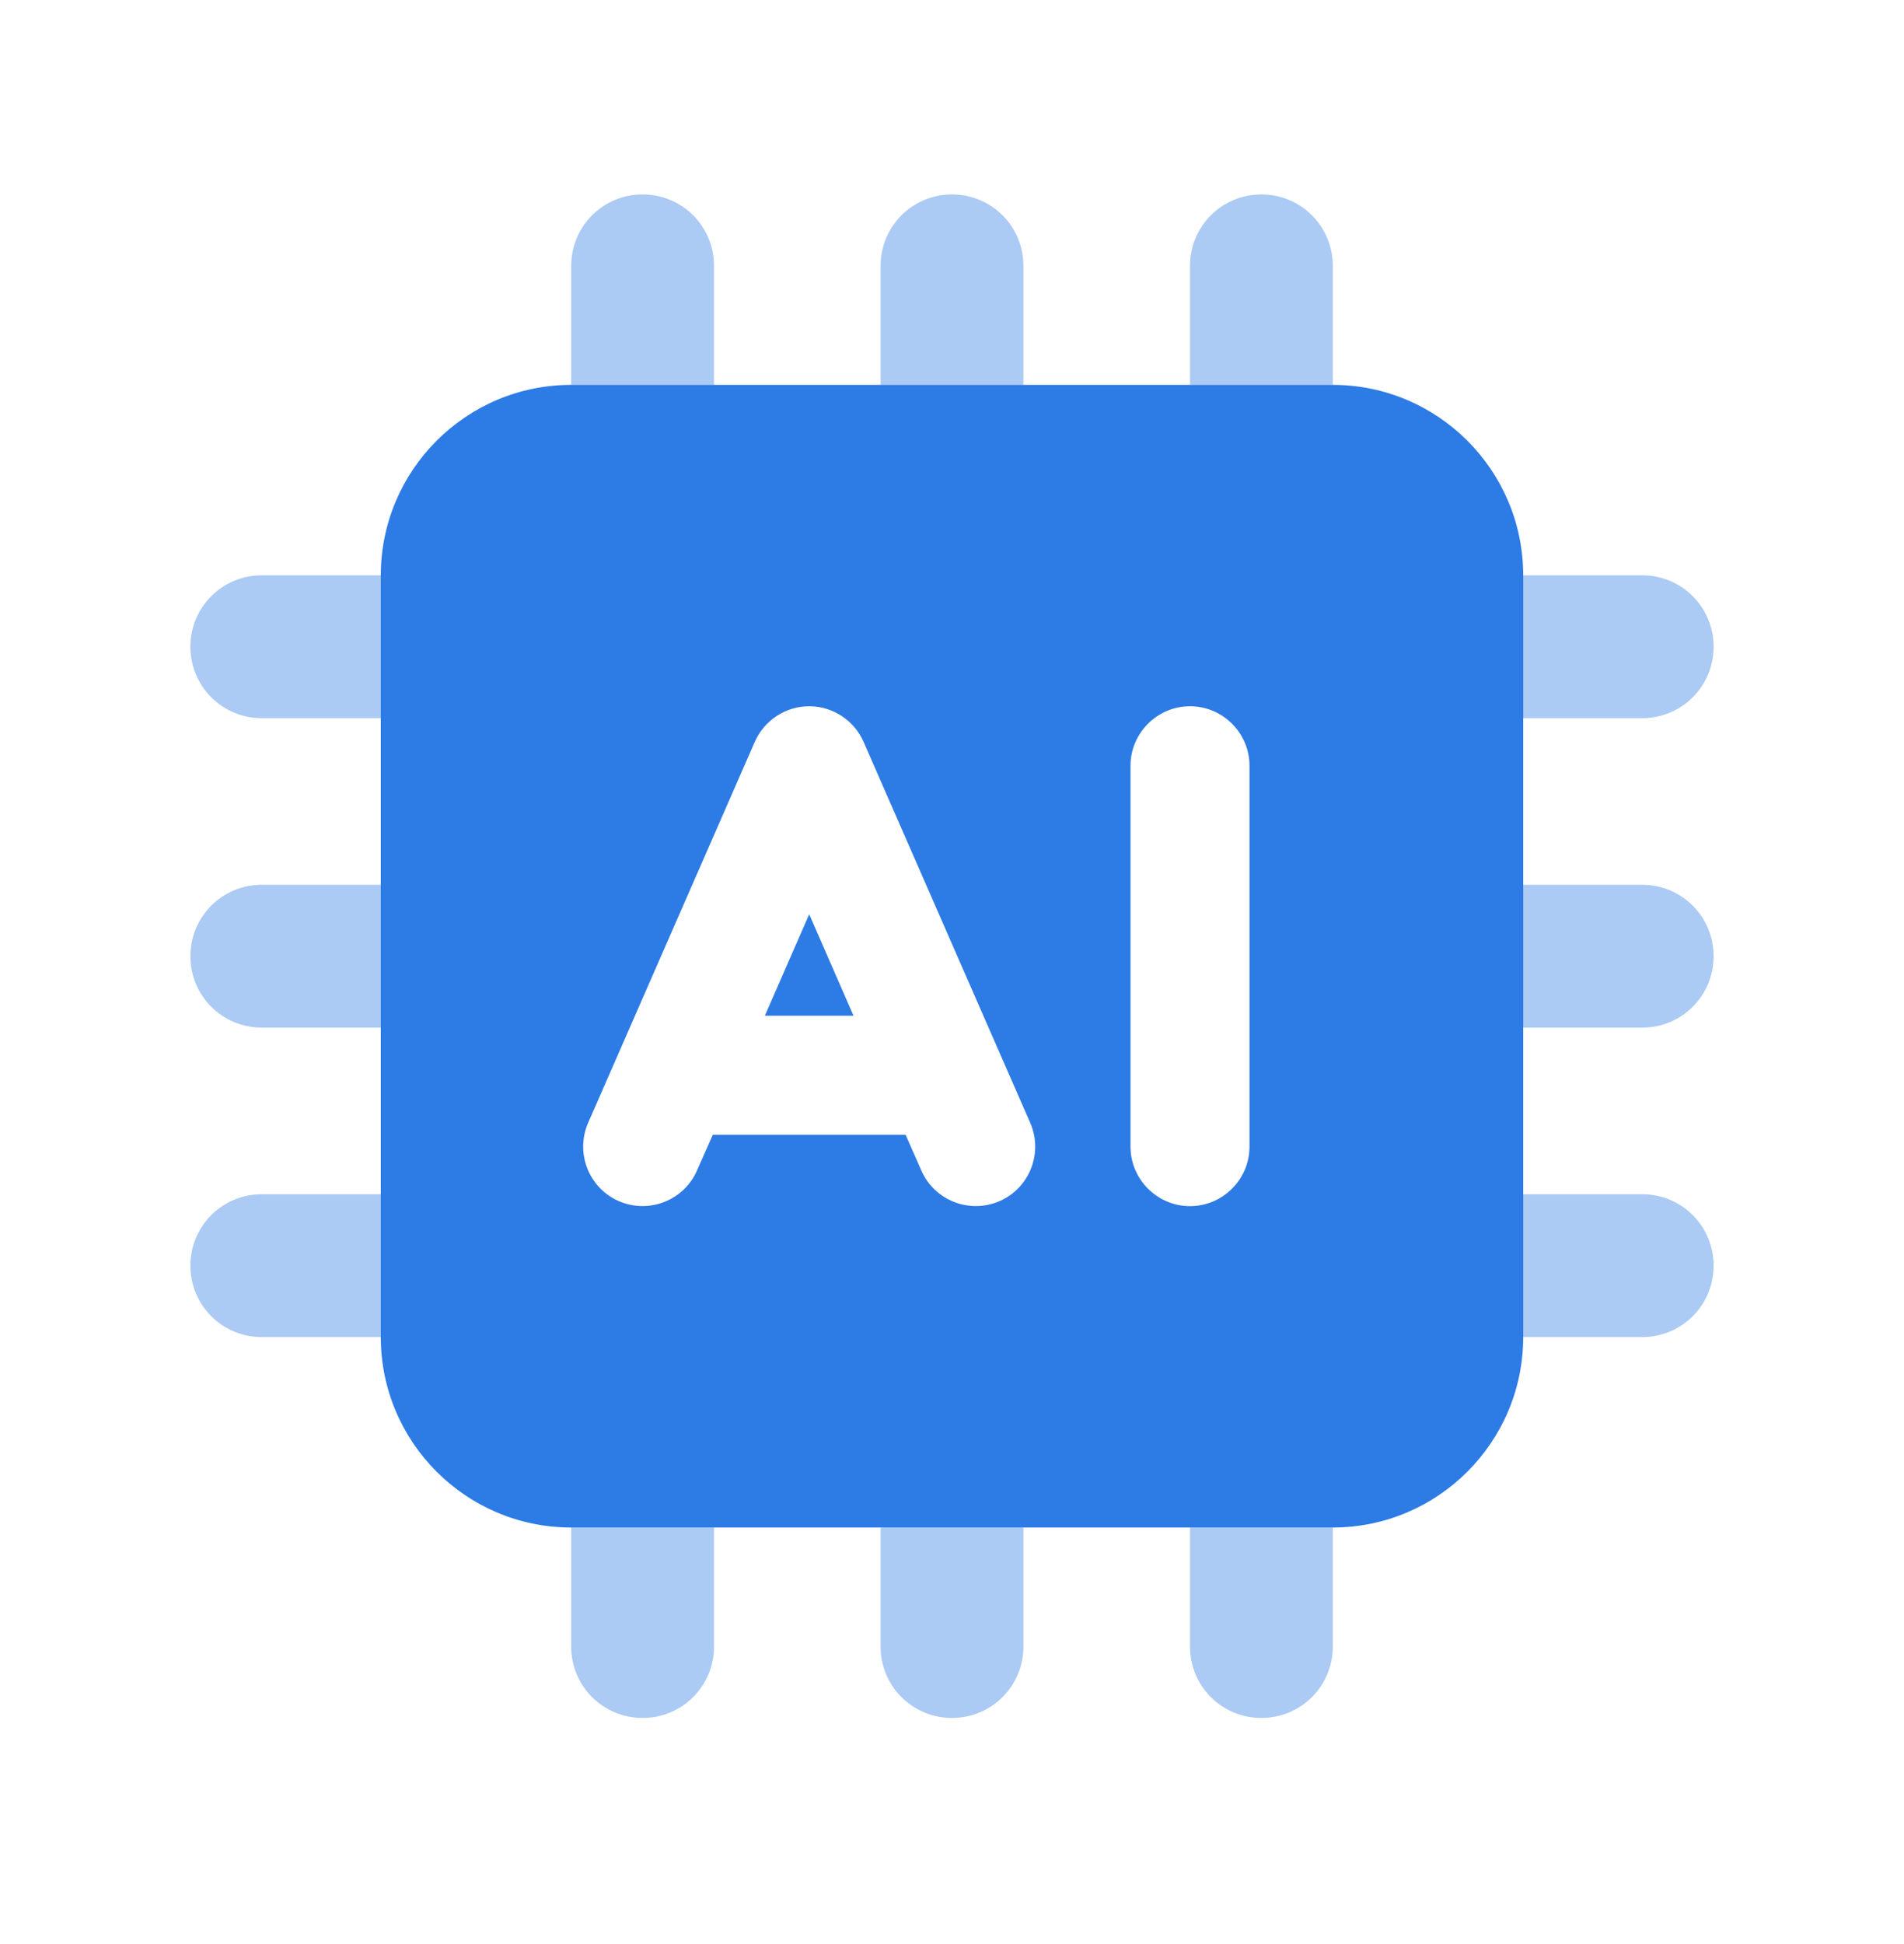
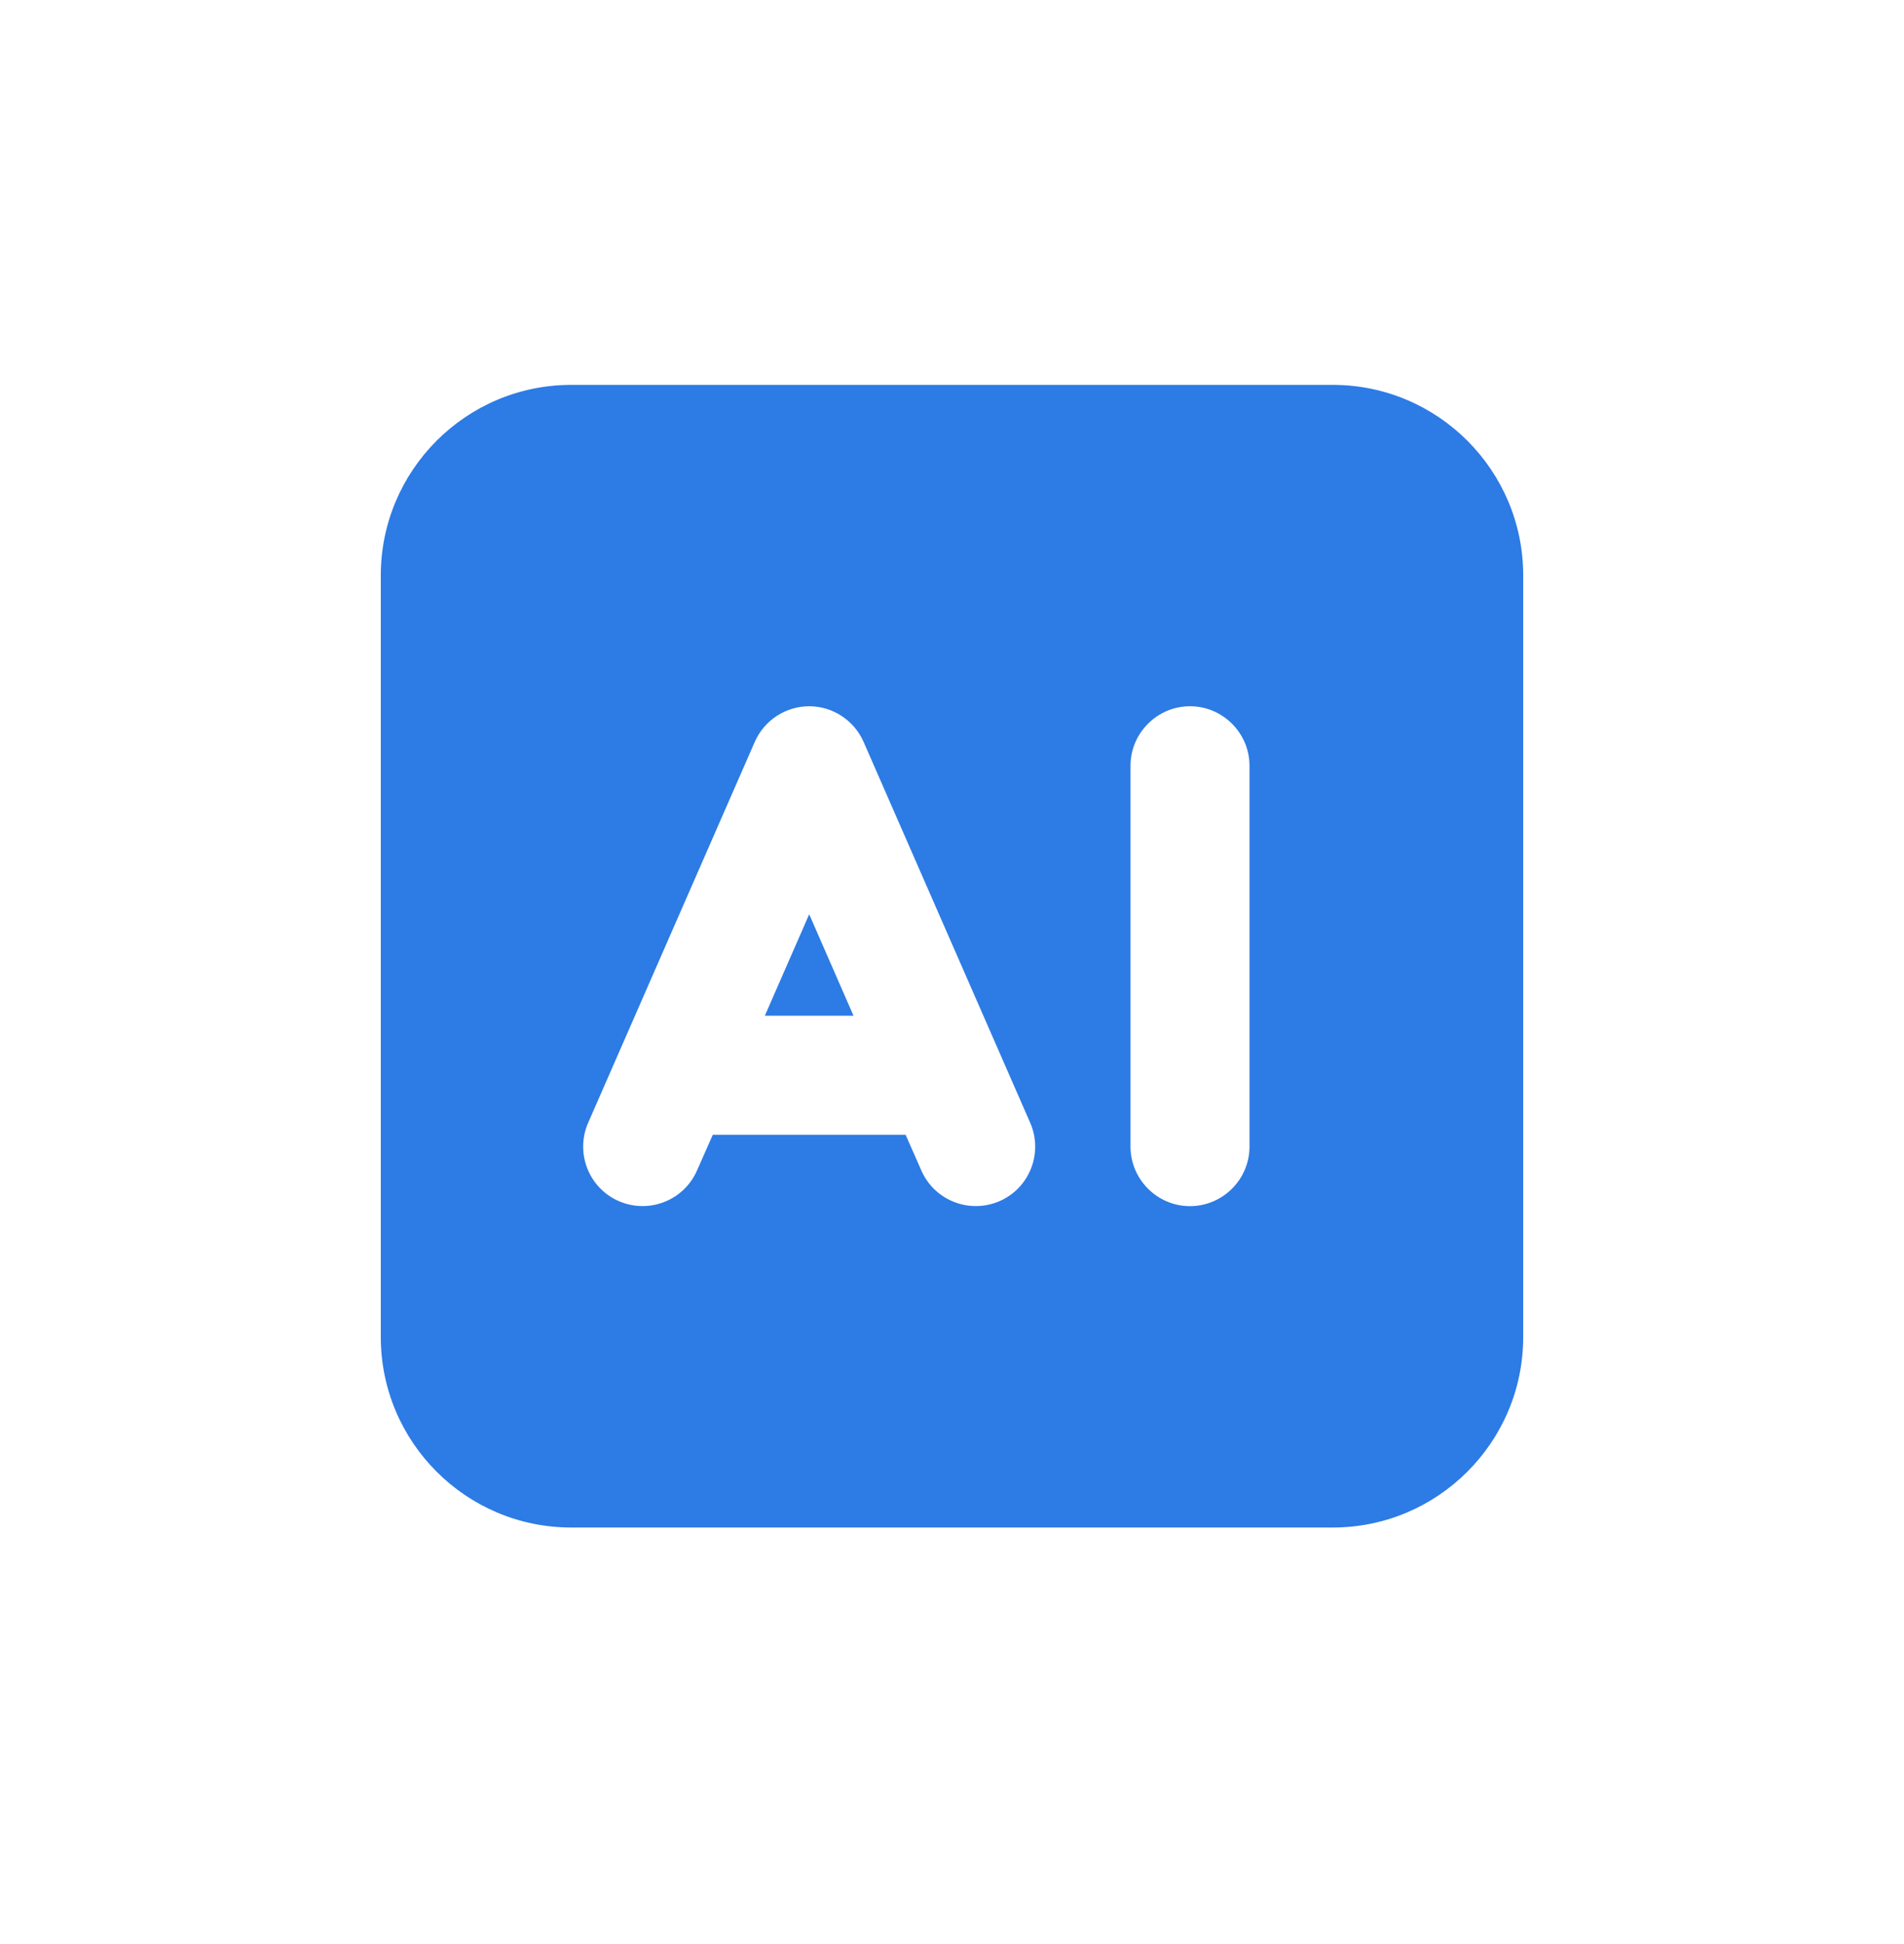
<svg xmlns="http://www.w3.org/2000/svg" width="48" height="49" viewBox="0 0 48 49" fill="none">
-   <path opacity="0.4" d="M4.8 16.301C4.8 17.299 5.602 18.101 6.6 18.101H9.6V14.501H6.6C5.602 14.501 4.8 15.304 4.8 16.301ZM4.8 24.101C4.8 25.099 5.602 25.901 6.6 25.901H9.6V22.301H6.6C5.602 22.301 4.8 23.104 4.8 24.101ZM4.8 31.901C4.8 32.899 5.602 33.701 6.6 33.701H9.6V30.101H6.6C5.602 30.101 4.8 30.904 4.8 31.901ZM14.4 6.701V9.701H18V6.701C18 5.704 17.197 4.901 16.2 4.901C15.202 4.901 14.4 5.704 14.4 6.701ZM14.4 38.501V41.501C14.4 42.499 15.202 43.301 16.2 43.301C17.197 43.301 18 42.499 18 41.501V38.501H14.4ZM22.2 6.701V9.701H25.8V6.701C25.8 5.704 24.997 4.901 24 4.901C23.002 4.901 22.2 5.704 22.2 6.701ZM22.2 38.501V41.501C22.2 42.499 23.002 43.301 24 43.301C24.997 43.301 25.8 42.499 25.8 41.501V38.501H22.2ZM30 6.701V9.701H33.6V6.701C33.6 5.704 32.797 4.901 31.8 4.901C30.802 4.901 30 5.704 30 6.701ZM30 38.501V41.501C30 42.499 30.802 43.301 31.8 43.301C32.797 43.301 33.6 42.499 33.6 41.501V38.501H30ZM38.4 14.501V18.101H41.4C42.397 18.101 43.2 17.299 43.2 16.301C43.2 15.304 42.397 14.501 41.4 14.501H38.4ZM38.4 22.301V25.901H41.4C42.397 25.901 43.2 25.099 43.2 24.101C43.2 23.104 42.397 22.301 41.4 22.301H38.4ZM38.4 30.101V33.701H41.4C42.397 33.701 43.2 32.899 43.2 31.901C43.2 30.904 42.397 30.101 41.4 30.101H38.4Z" fill="#2D7BE5" />
  <path d="M9.6 14.501C9.6 11.854 11.752 9.701 14.4 9.701H33.6C36.247 9.701 38.4 11.854 38.4 14.501V33.701C38.4 36.349 36.247 38.501 33.6 38.501H14.4C11.752 38.501 9.6 36.349 9.6 33.701V14.501ZM30 17.801C29.175 17.801 28.5 18.476 28.5 19.301V28.901C28.5 29.726 29.175 30.401 30 30.401C30.825 30.401 31.5 29.726 31.5 28.901V19.301C31.5 18.476 30.825 17.801 30 17.801ZM21.772 18.701C21.532 18.154 20.992 17.801 20.4 17.801C19.807 17.801 19.267 18.154 19.027 18.701L14.827 28.301C14.497 29.059 14.842 29.944 15.6 30.274C16.357 30.604 17.242 30.259 17.572 29.501L17.97 28.601H22.83L23.227 29.501C23.557 30.259 24.442 30.604 25.2 30.274C25.957 29.944 26.302 29.059 25.972 28.301L21.772 18.701ZM20.4 23.044L21.517 25.601H19.282L20.4 23.044Z" fill="#2D7BE5" />
</svg>